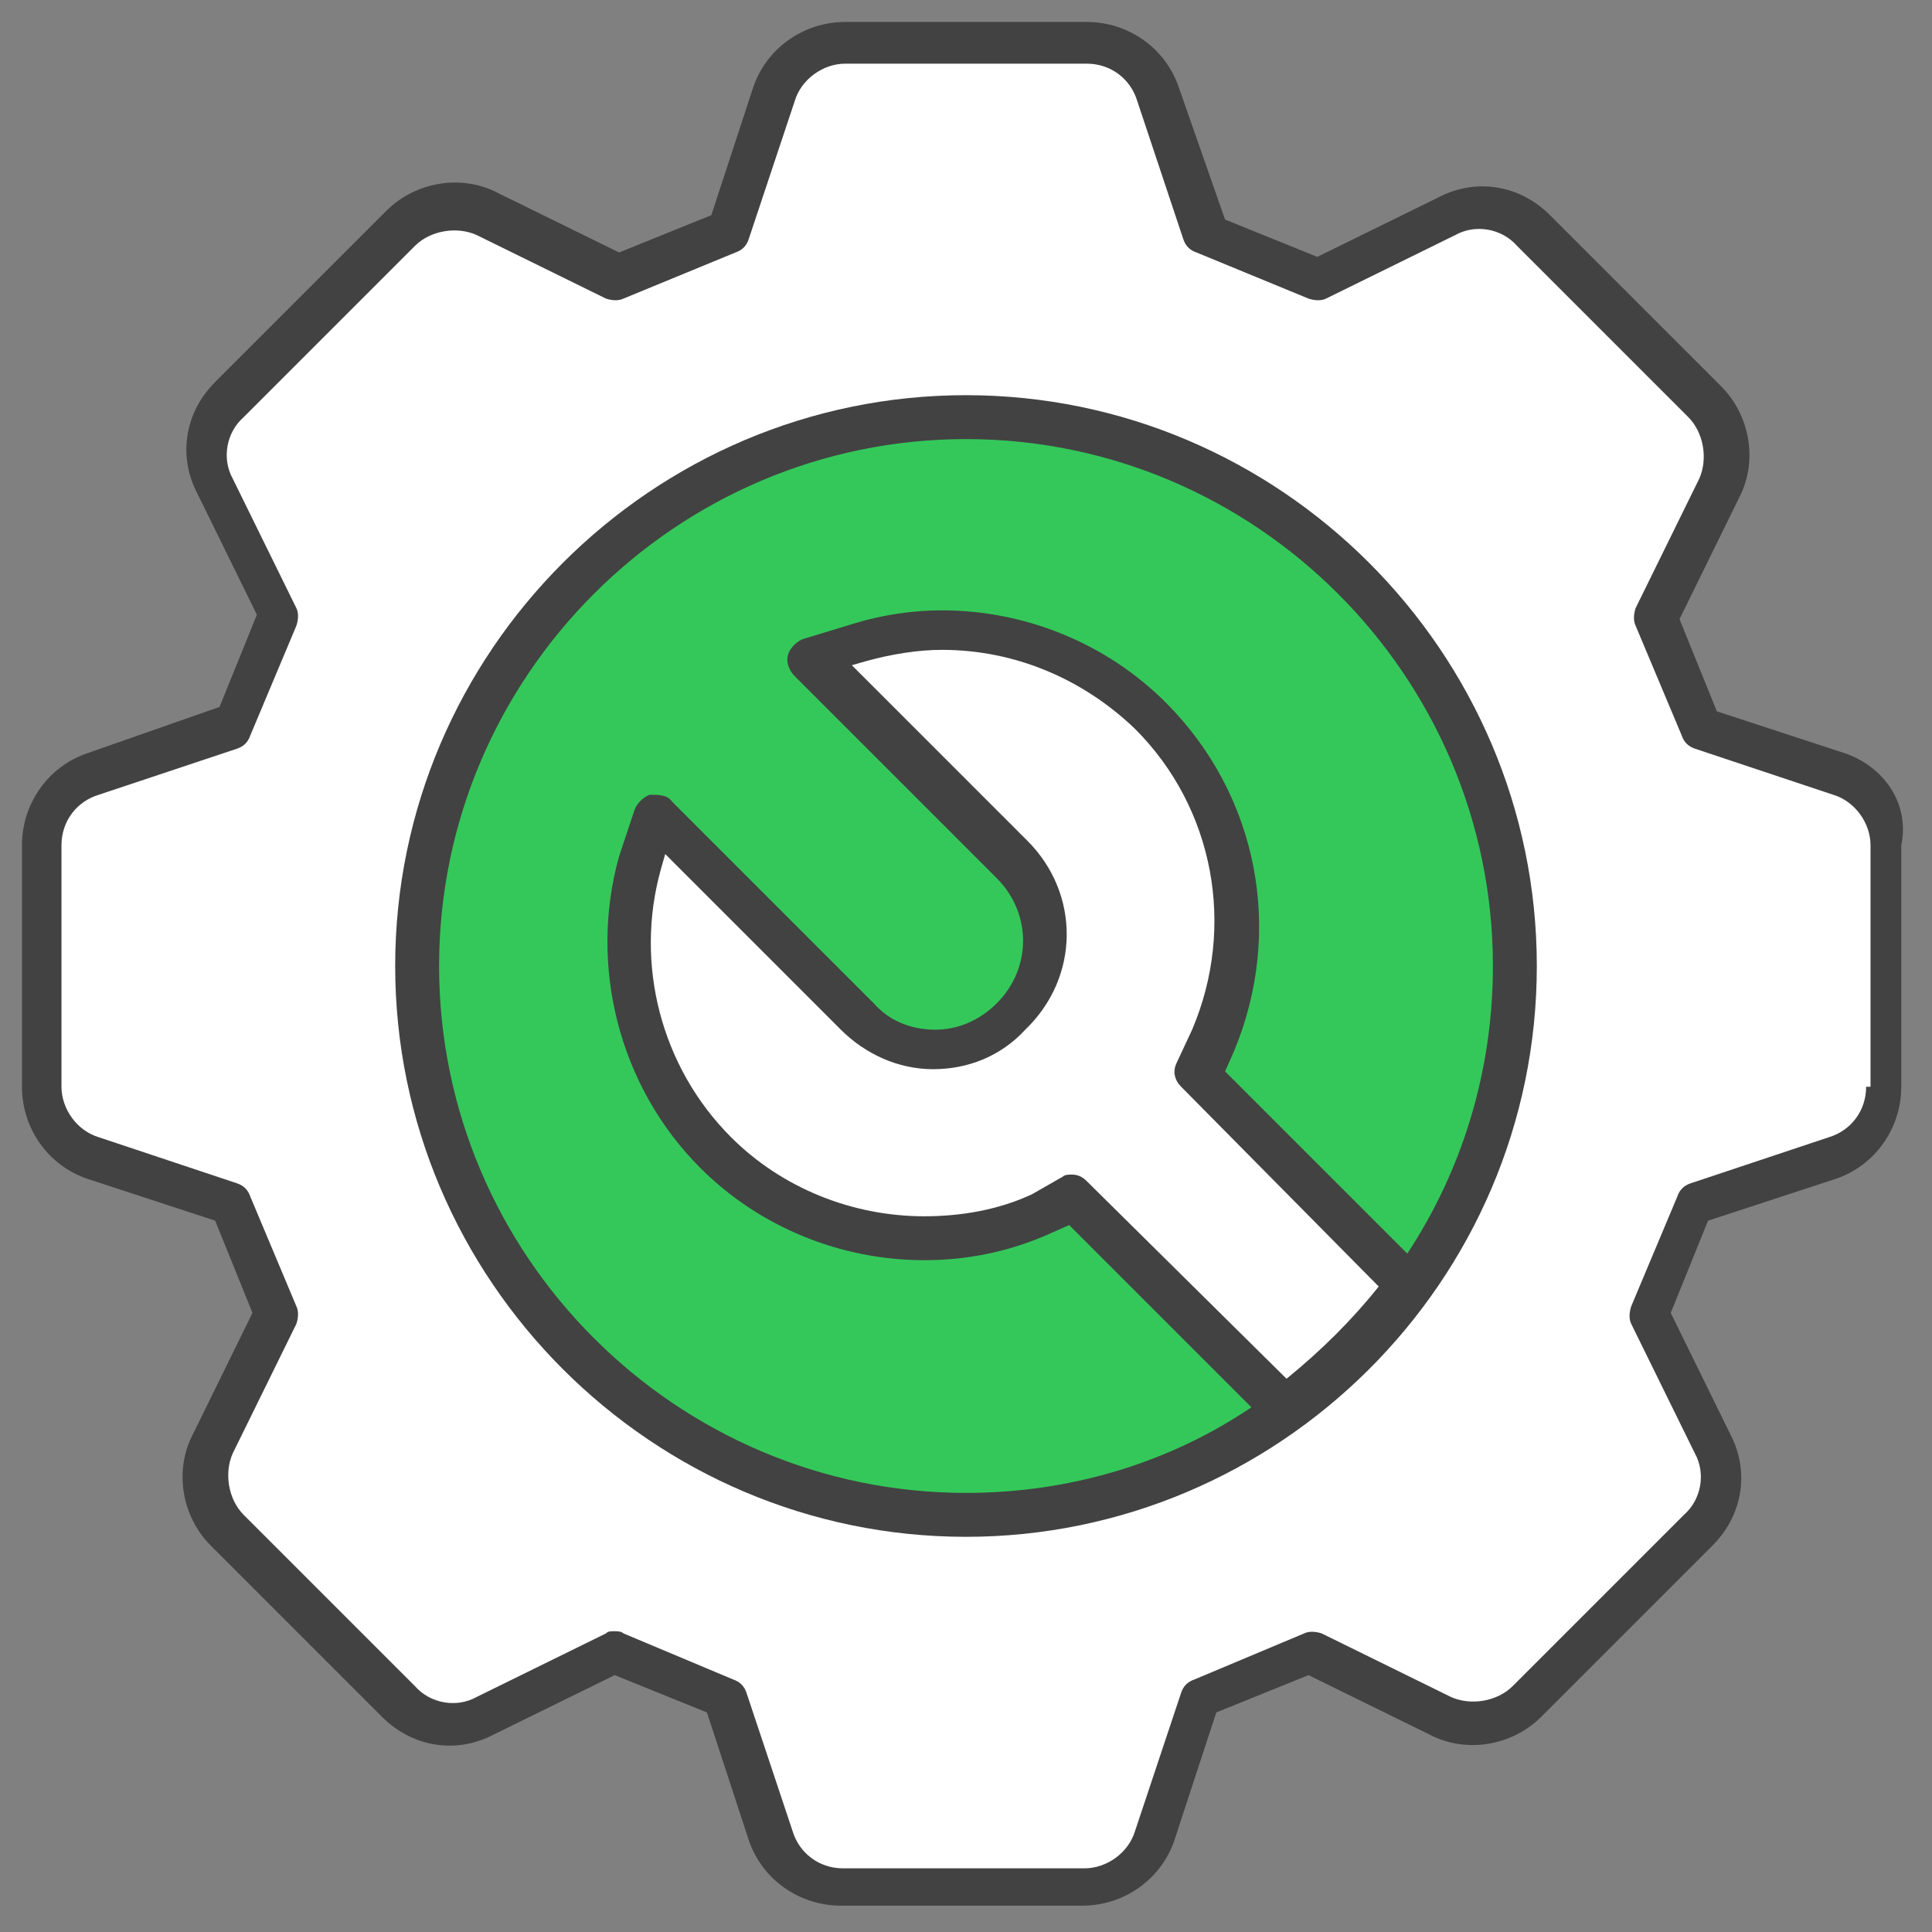
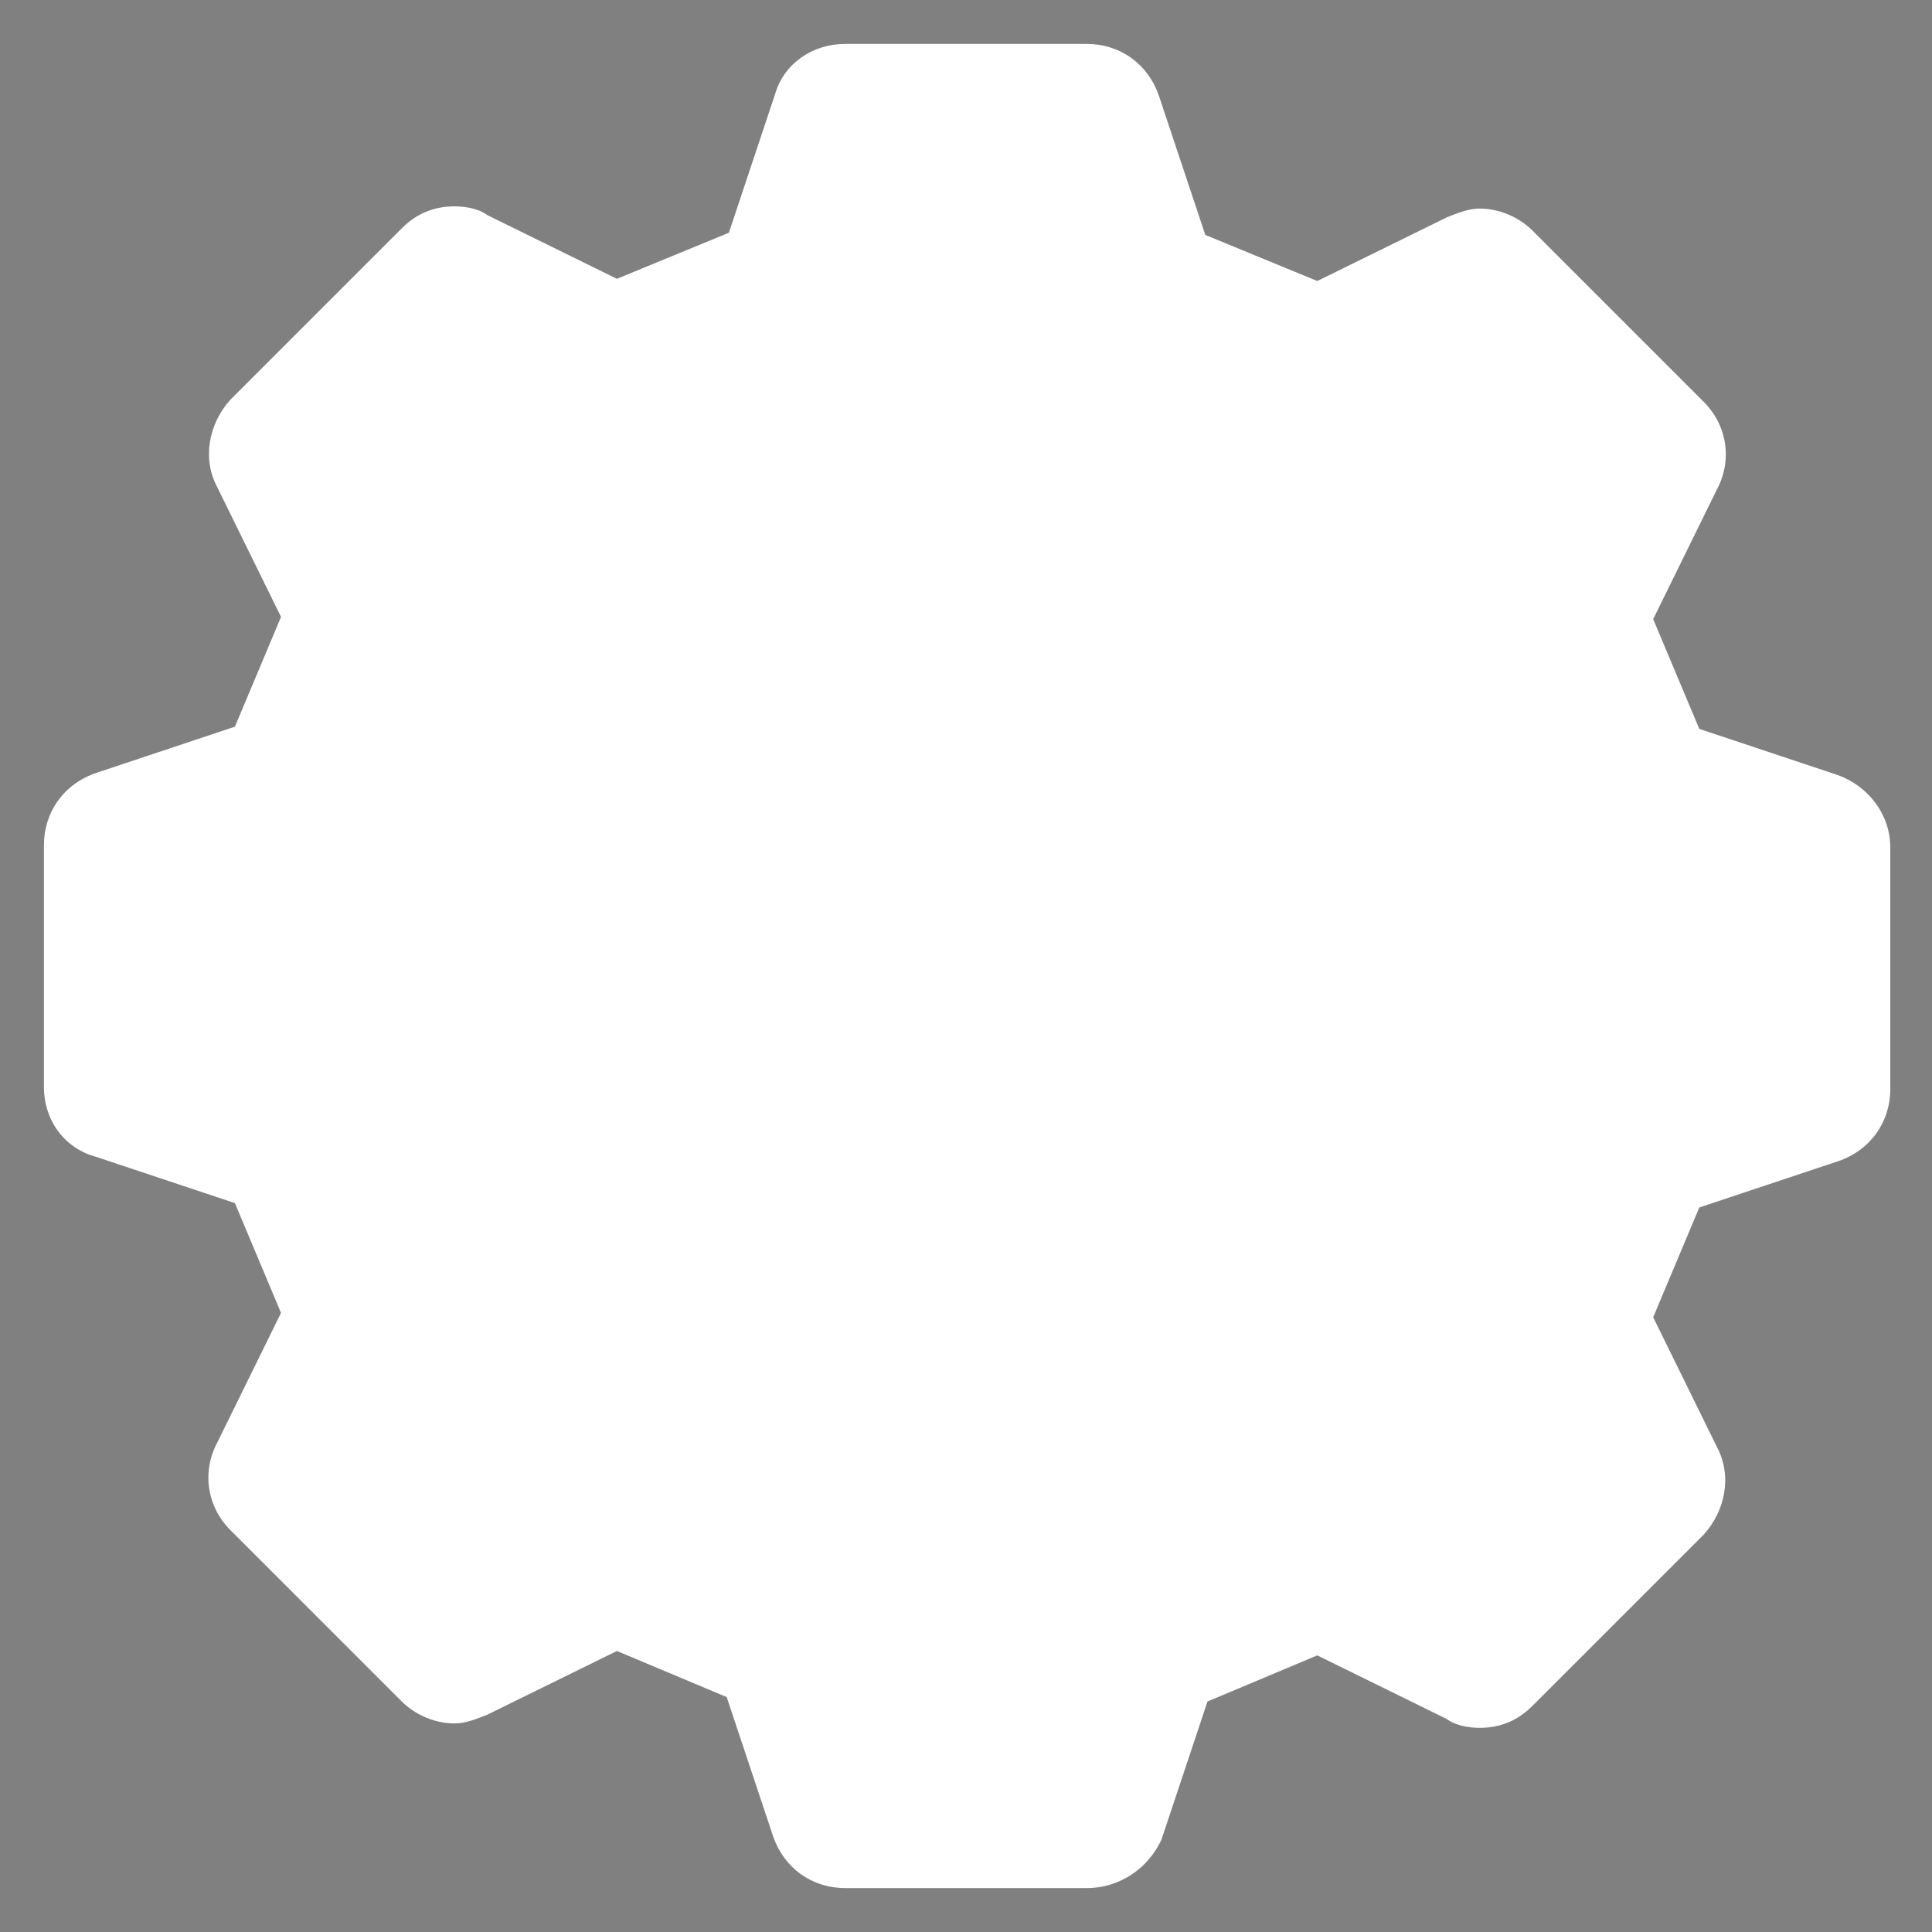
<svg xmlns="http://www.w3.org/2000/svg" version="1.1" x="0px" y="0px" viewBox="0 0 88 88" style="enable-background:new 0 0 88 88;" xml:space="preserve">
  <rect x="0" y="0" width="88" height="88" fill="#808080" stroke="none" />
  <style type="text/css">
	.st0{fill:#FFFFFF;}
	.st1{fill:#34C85A;}
	.st2{fill:#424242;}
</style>
  <g id="Guides">
</g>
  <g id="Setting">
    <path class="st0" d="M38.5,86c-1.5,0-2.8-0.9-3.3-2.4l-2.1-6.3l-5-2.1l-5.9,2.9c-0.5,0.2-1,0.4-1.5,0.4c-0.9,0-1.8-0.4-2.4-1   l-7.8-7.8c-1.1-1.1-1.3-2.7-0.6-4l2.9-5.9l-2.1-5l-6.3-2.1C2.9,52.3,2,51,2,49.5v-11c0-1.5,0.9-2.8,2.4-3.3l6.3-2.1l2.1-5l-2.9-5.9   c-0.7-1.3-0.4-2.9,0.6-4l7.8-7.8c0.7-0.7,1.5-1,2.4-1c0.5,0,1.1,0.1,1.5,0.4l5.9,2.9l5.1-2.1l2.1-6.3C35.7,2.9,37,2,38.5,2h11   c1.5,0,2.8,0.9,3.3,2.4l2.1,6.3l5.1,2.1l5.9-2.9c0.5-0.2,1-0.4,1.5-0.4c0.9,0,1.8,0.4,2.4,1l7.8,7.8c1.1,1.1,1.3,2.7,0.6,4   l-2.9,5.9l2.1,5l6.3,2.1c1.4,0.5,2.4,1.8,2.4,3.3v11c0,1.5-0.9,2.8-2.4,3.3l-6.3,2.1l-2.1,5l2.9,5.9c0.7,1.3,0.4,2.9-0.6,4   l-7.8,7.8c-0.7,0.7-1.5,1-2.4,1c0,0,0,0,0,0c-0.5,0-1.1-0.1-1.5-0.4l-5.9-2.9l-5,2.1l-2.1,6.3C52.3,85.1,51,86,49.5,86H38.5z" />
-     <circle class="st1" cx="44" cy="44" r="25" />
-     <path class="st0" d="M49,54.6l-1.5,0.7c-1.7,0.7-3.4,1.1-5.3,1.1c-3.6,0-7-1.4-9.5-3.9c-3.4-3.4-4.8-8.5-3.4-13.2l0.7-2.3l9.2,9.2   c0.9,0.9,2.2,1.5,3.5,1.5c1.3,0,2.6-0.5,3.5-1.5c1.9-1.9,1.9-5.1,0-7.1l-9.2-9.2l2.3-0.7c1.2-0.3,2.4-0.5,3.7-0.5   c3.6,0,7,1.4,9.5,3.9c3.9,3.9,5,9.7,2.9,14.8L54.6,49l9.7,9.7c-1.6,2.2-3.5,4.1-5.7,5.7L49,54.6z" />
    <g>
-       <path class="st2" d="M84,34.3l-5.8-1.9l-1.7-4.2l2.7-5.5c0.9-1.7,0.5-3.8-0.8-5.1l-7.8-7.8c-1.4-1.4-3.4-1.7-5.1-0.8l-5.5,2.7    l-4.2-1.7L53.7,4c-0.6-1.8-2.3-3-4.2-3h-11c-1.9,0-3.6,1.2-4.2,3l-1.9,5.8l-4.2,1.7l-5.5-2.7c-1.7-0.9-3.8-0.5-5.1,0.8l-7.8,7.8    c-1.4,1.4-1.7,3.4-0.8,5.1l2.7,5.5l-1.7,4.2L4,34.3c-1.8,0.6-3,2.3-3,4.2v11c0,1.9,1.2,3.6,3,4.2l5.8,1.9l1.7,4.2l-2.7,5.5    c-0.9,1.7-0.5,3.8,0.8,5.1l7.8,7.8c1.4,1.4,3.4,1.7,5.1,0.8l5.5-2.7l4.2,1.7l1.9,5.8c0.6,1.8,2.3,3,4.2,3h11c1.9,0,3.6-1.2,4.2-3    l1.9-5.8l4.2-1.7l5.5,2.7c1.7,0.9,3.8,0.5,5.1-0.8l7.8-7.8c1.4-1.4,1.7-3.4,0.8-5.1l-2.7-5.5l1.7-4.2l5.8-1.9c1.8-0.6,3-2.3,3-4.2    v-11C87,36.6,85.8,34.9,84,34.3z M85,49.5c0,1.1-0.7,2-1.7,2.3l-6.3,2.1c-0.3,0.1-0.5,0.3-0.6,0.6l-2.1,5c-0.1,0.3-0.1,0.6,0,0.8    l2.9,5.9c0.5,0.9,0.3,2.1-0.5,2.8l-7.8,7.8c-0.7,0.7-1.9,0.9-2.8,0.5l-5.9-2.9c-0.3-0.1-0.6-0.1-0.8,0l-5,2.1    c-0.3,0.1-0.5,0.3-0.6,0.6l-2.1,6.3c-0.3,1-1.3,1.7-2.3,1.7h-11c-1.1,0-2-0.7-2.3-1.7l-2.1-6.3c-0.1-0.3-0.3-0.5-0.6-0.6l-5-2.1    c-0.1-0.1-0.3-0.1-0.4-0.1c-0.2,0-0.3,0-0.4,0.1l-5.9,2.9c-0.9,0.5-2.1,0.3-2.8-0.5l-7.8-7.8c-0.7-0.7-0.9-1.9-0.5-2.8l2.9-5.9    c0.1-0.3,0.1-0.6,0-0.8l-2.1-5c-0.1-0.3-0.3-0.5-0.6-0.6l-6.3-2.1c-1-0.3-1.7-1.3-1.7-2.3v-11c0-1.1,0.7-2,1.7-2.3l6.3-2.1    c0.3-0.1,0.5-0.3,0.6-0.6l2.1-5c0.1-0.3,0.1-0.6,0-0.8l-2.9-5.9c-0.5-0.9-0.3-2.1,0.5-2.8l7.8-7.8c0.7-0.7,1.9-0.9,2.8-0.5    l5.9,2.9c0.3,0.1,0.6,0.1,0.8,0l5.1-2.1c0.3-0.1,0.5-0.3,0.6-0.6l2.1-6.3c0.3-1,1.3-1.7,2.3-1.7h11c1.1,0,2,0.7,2.3,1.7l2.1,6.3    c0.1,0.3,0.3,0.5,0.6,0.6l5.1,2.1c0.3,0.1,0.6,0.1,0.8,0l5.9-2.9c0.9-0.5,2.1-0.3,2.8,0.5l7.8,7.8c0.7,0.7,0.9,1.9,0.5,2.8    l-2.9,5.9c-0.1,0.3-0.1,0.6,0,0.8l2.1,5c0.1,0.3,0.3,0.5,0.6,0.6l6.3,2.1c1,0.3,1.7,1.3,1.7,2.3V49.5z" />
-       <path class="st2" d="M44,18c-14.3,0-26,11.7-26,26s11.7,26,26,26c14.2,0,26-11.6,26-26C70,29.7,58.3,18,44,18z M46.8,38.3l-8-8    l0.7-0.2c1.1-0.3,2.3-0.5,3.4-0.5c3.3,0,6.4,1.3,8.8,3.6c3.6,3.6,4.6,9,2.6,13.7l-0.7,1.5c-0.2,0.4-0.1,0.8,0.2,1.1l9,9.1    c-1.2,1.5-2.6,2.9-4.2,4.2l-9.1-9c-0.2-0.2-0.4-0.3-0.7-0.3c-0.1,0-0.3,0-0.4,0.1L47,54.4c-1.5,0.7-3.2,1-4.9,1    c-3.3,0-6.5-1.3-8.8-3.6c-3.2-3.2-4.4-7.9-3.2-12.2l0.2-0.7l8,8c1.1,1.1,2.6,1.8,4.2,1.8c1.6,0,3.1-0.6,4.2-1.8    C49.2,44.5,49.2,40.7,46.8,38.3z M64.1,57.1l-8.3-8.3l0.4-0.9c2.3-5.5,1.1-11.7-3.1-15.9c-2.7-2.7-6.4-4.2-10.2-4.2    c-1.3,0-2.7,0.2-4,0.6l-2.3,0.7c-0.3,0.1-0.6,0.4-0.7,0.7c-0.1,0.3,0,0.7,0.3,1l9.2,9.2c1.6,1.6,1.6,4.1,0,5.7    c-0.8,0.8-1.8,1.2-2.8,1.2c-1.1,0-2.1-0.4-2.8-1.2l-9.2-9.2c-0.2-0.3-0.6-0.3-1-0.3c-0.3,0.1-0.6,0.4-0.7,0.7L28.2,39    c-1.4,5,0,10.5,3.7,14.2c2.7,2.7,6.4,4.2,10.2,4.2c2,0,3.9-0.4,5.7-1.2l0.9-0.4l8.3,8.3C53.3,66.6,48.8,68,44,68    c-13.2,0-24-10.8-24-24s10.8-24,24-24s24,10.8,24,24C68,48.8,66.6,53.3,64.1,57.1z" />
-     </g>
+       </g>
  </g>
</svg>